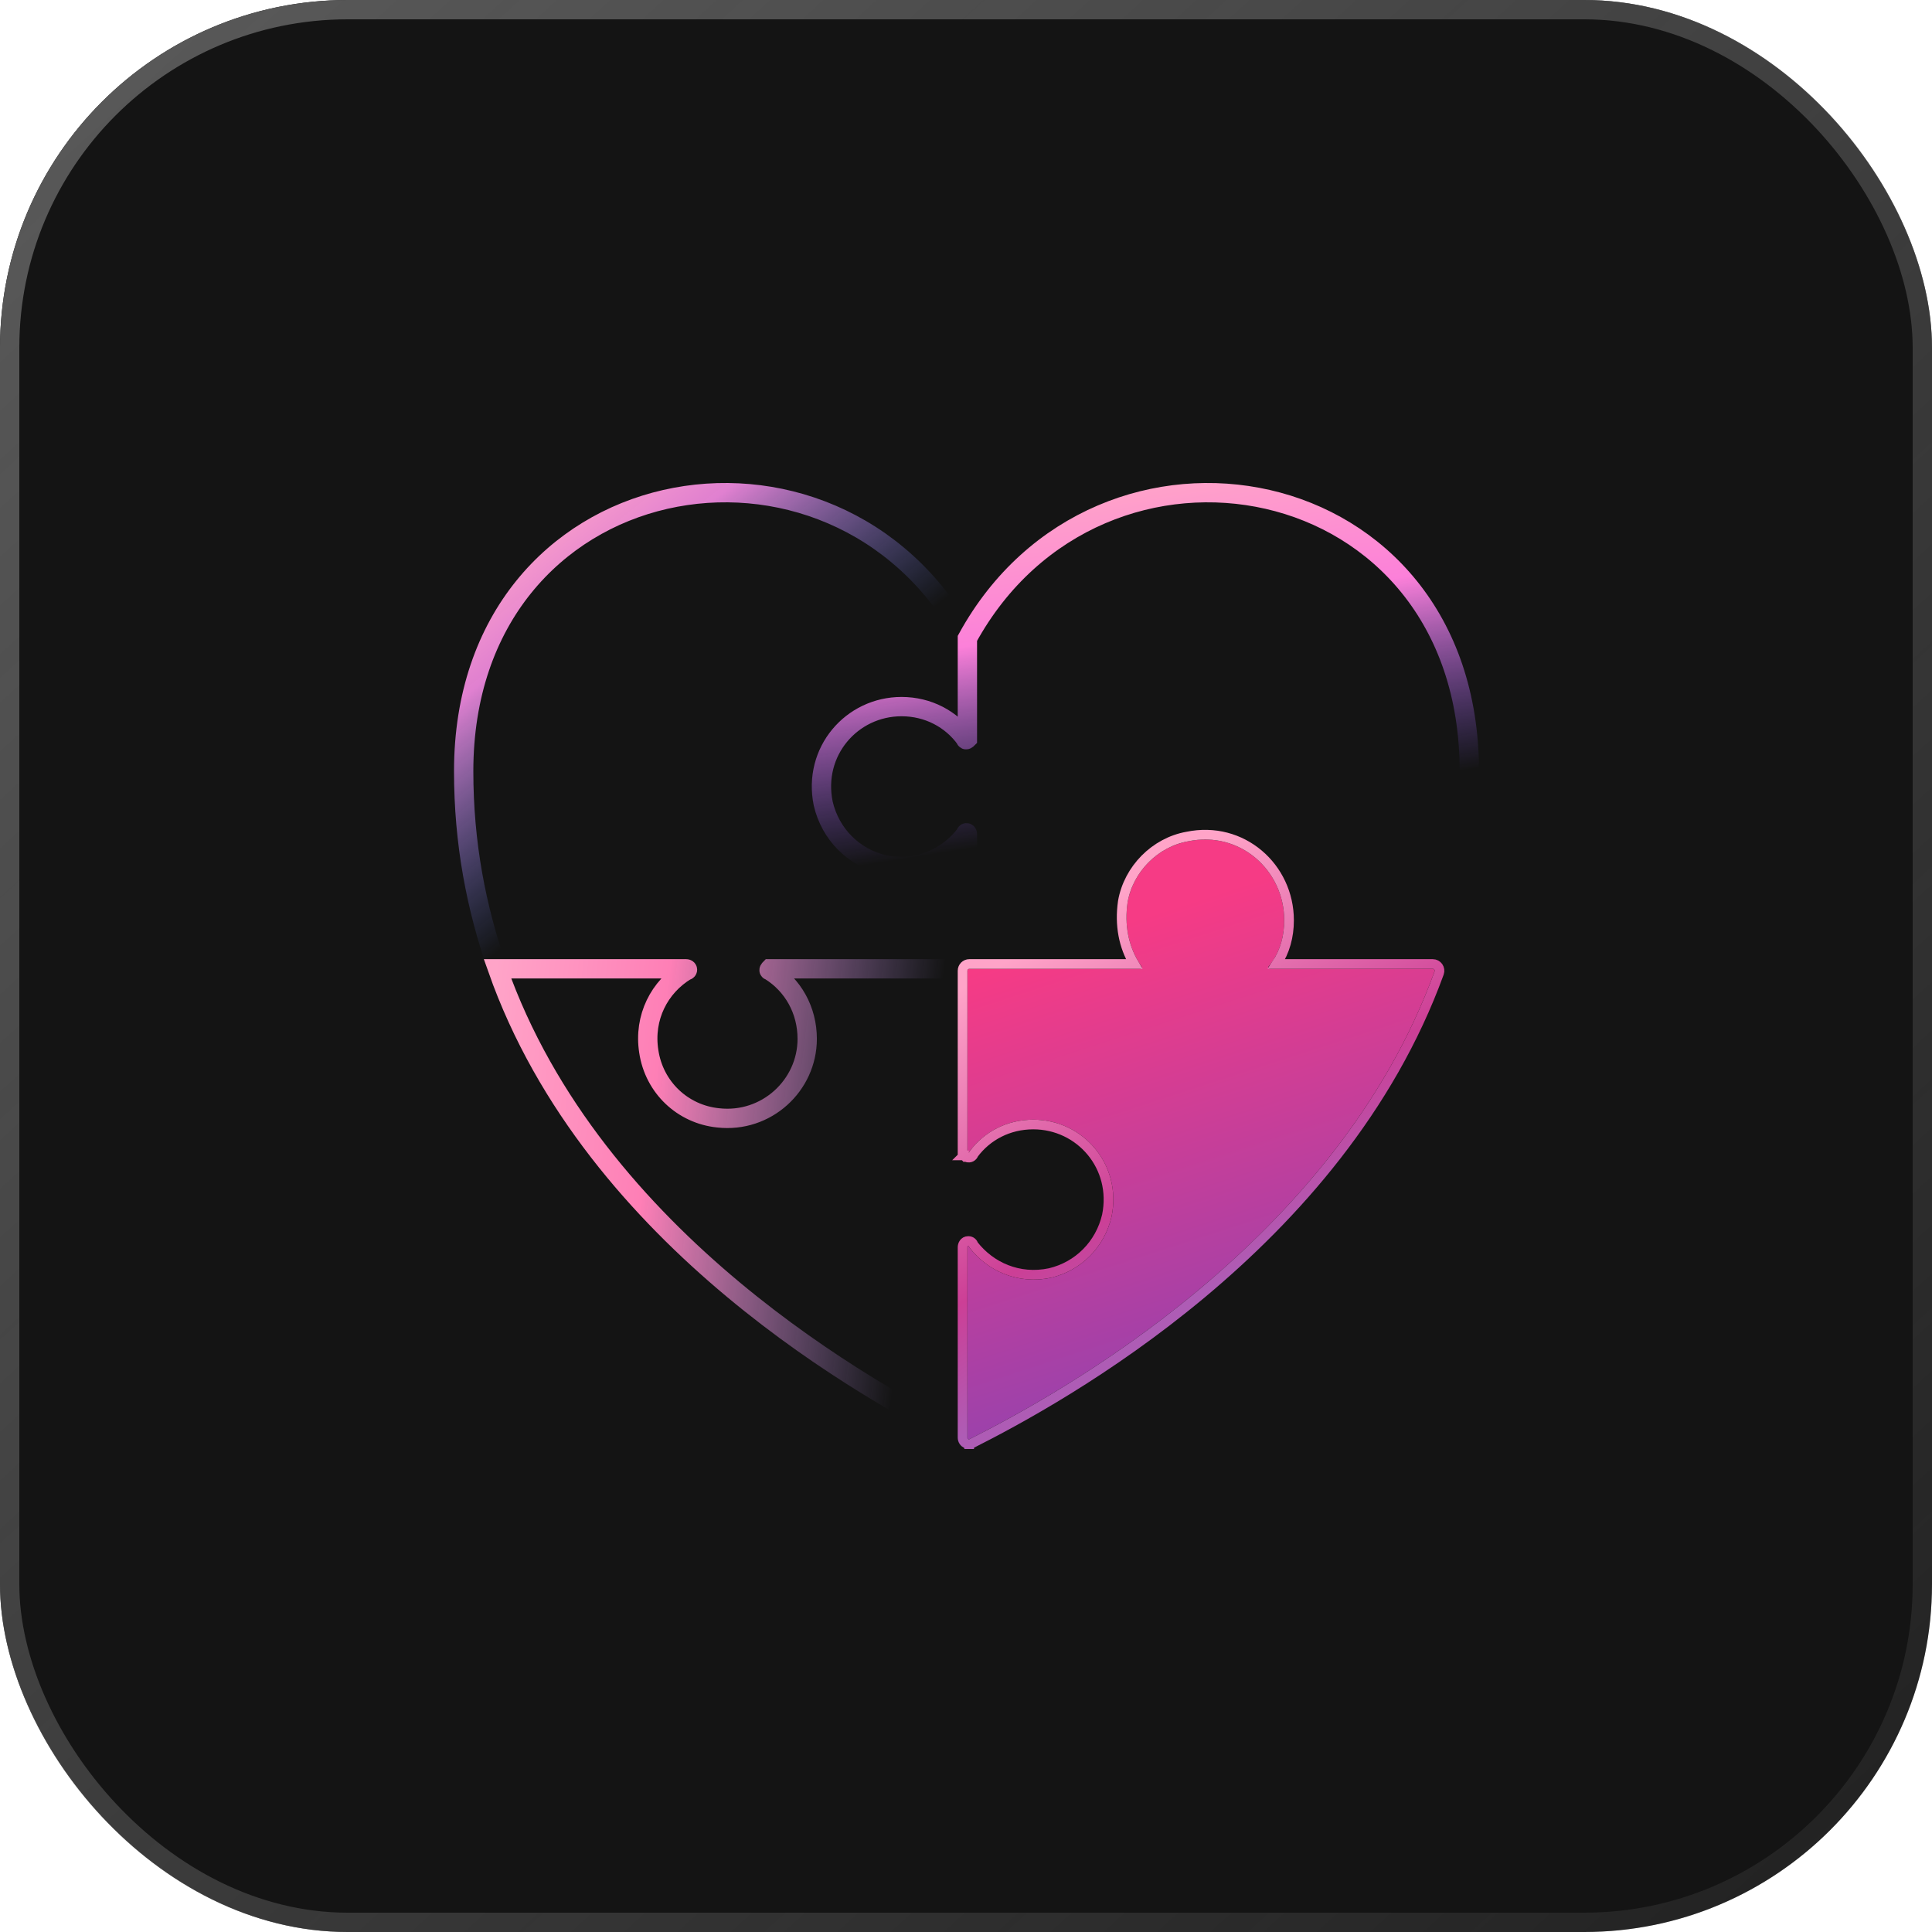
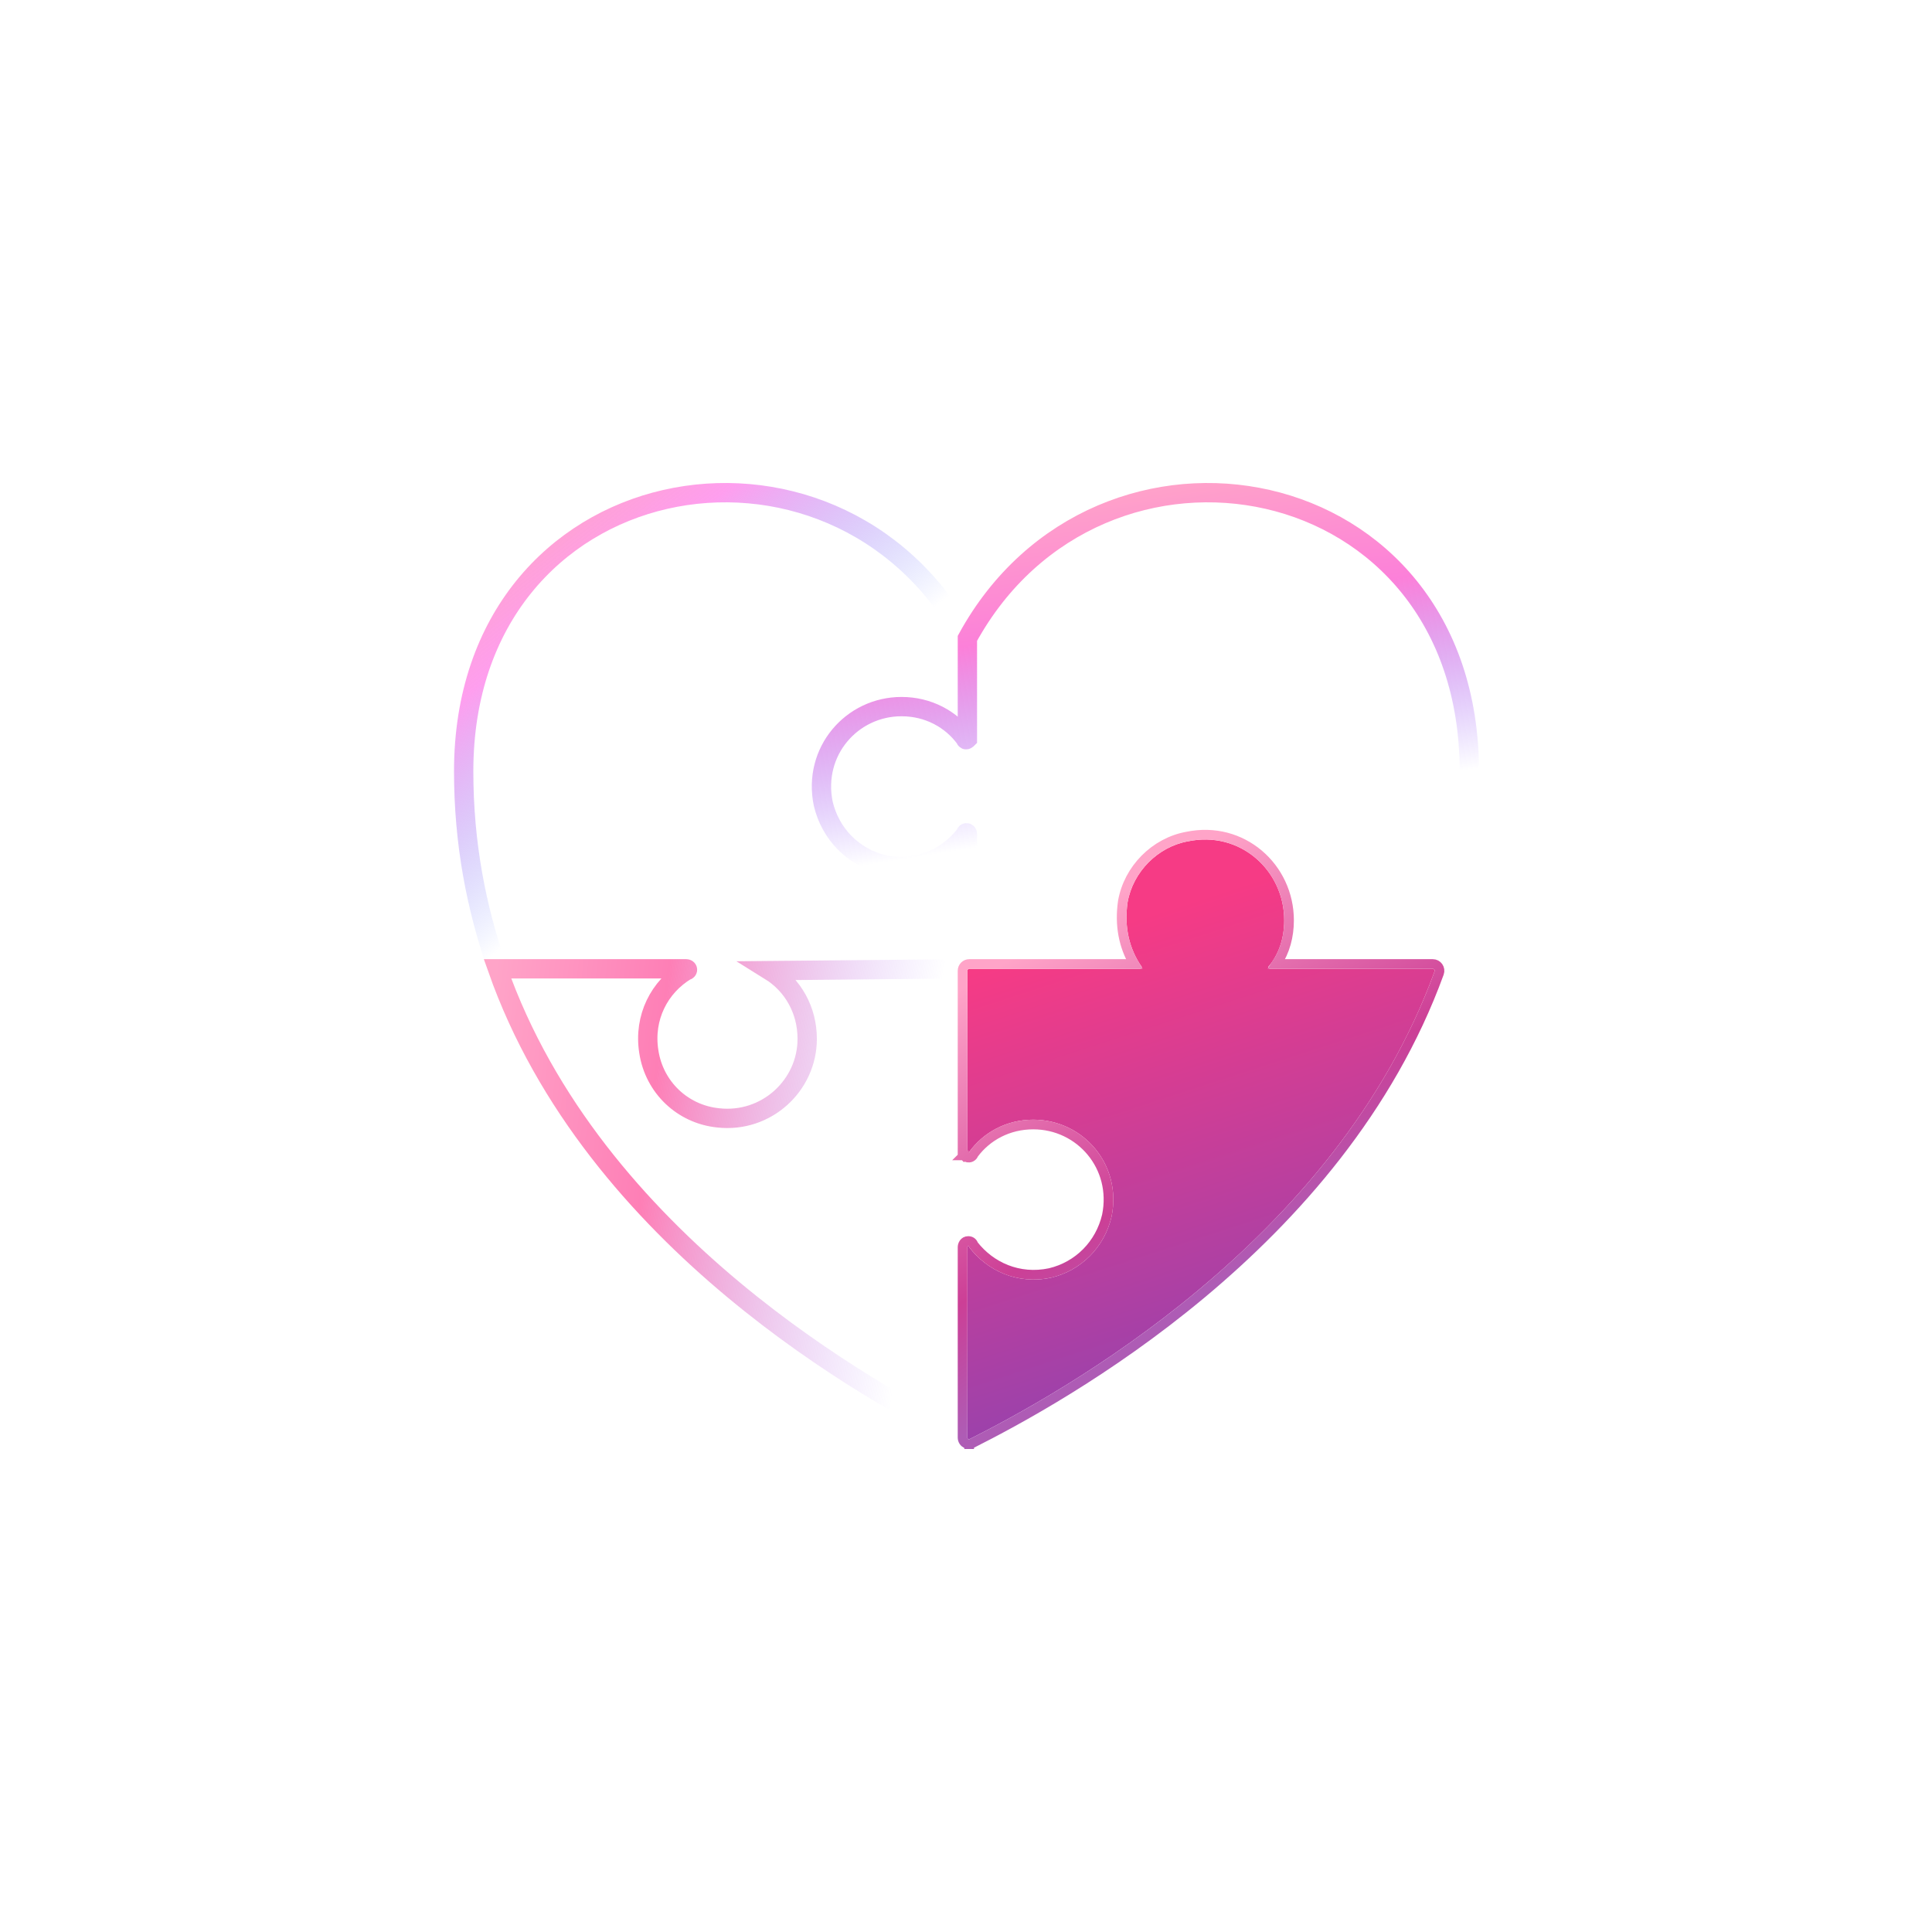
<svg xmlns="http://www.w3.org/2000/svg" width="100px" height="100px" viewBox="0 0 100 100" version="1.1">
  <title>Group 35</title>
  <defs>
    <linearGradient x1="5.051%" y1="3.535%" x2="115.657%" y2="124.747%" id="linearGradient-1">
      <stop stop-color="#595959" offset="0%" />
      <stop stop-color="#595959" stop-opacity="0" offset="100%" />
    </linearGradient>
    <linearGradient x1="30.26%" y1="6.289%" x2="54.312%" y2="50.325%" id="linearGradient-2">
      <stop stop-color="#FFA4C8" offset="0%" />
      <stop stop-color="#FE90EC" stop-opacity="0.87" offset="31.956%" />
      <stop stop-color="#6989FF" stop-opacity="0" offset="100%" />
    </linearGradient>
    <linearGradient x1="-3.905%" y1="41.044%" x2="89.046%" y2="49.641%" id="linearGradient-3">
      <stop stop-color="#FFA4C8" offset="0%" />
      <stop stop-color="#FE7FB6" offset="29.631%" />
      <stop stop-color="#BFA2FF" stop-opacity="0" offset="76.562%" />
    </linearGradient>
    <linearGradient x1="26.799%" y1="18.527%" x2="37.433%" y2="76.577%" id="linearGradient-4">
      <stop stop-color="#FFA4C8" offset="0%" />
      <stop stop-color="#FC80D9" offset="40.583%" />
      <stop stop-color="#8B62FF" stop-opacity="0" offset="100%" />
    </linearGradient>
    <linearGradient x1="29.763%" y1="16.184%" x2="61.717%" y2="144.153%" id="linearGradient-5">
      <stop stop-color="#F63B85" offset="0%" />
      <stop stop-color="#5746C8" offset="100%" />
    </linearGradient>
    <linearGradient x1="17.237%" y1="18.154%" x2="45.035%" y2="77.896%" id="linearGradient-6">
      <stop stop-color="#FFA4C8" offset="0%" />
      <stop stop-color="#CC3F96" offset="70.15%" />
      <stop stop-color="#AE5CB5" offset="100%" />
    </linearGradient>
  </defs>
  <g id="Page-1" stroke="none" stroke-width="1" fill="none" fill-rule="evenodd">
    <g id="Group-35">
-       <rect id="Rectangle" fill="#141414" fill-rule="nonzero" x="0" y="0" width="100" height="100" rx="18" />
-       <rect id="Rectangle" stroke="url(#linearGradient-1)" x="0.5" y="0.5" width="99" height="99" rx="17.5" />
      <path d="M42.61,41.501 C42.978,43.081 44.176,44.29 45.742,44.661 C47.376,45.008 48.929,44.384 49.878,43.165 C49.939,43.087 50.072,43.129 50.072,43.228 L50.072,50.146 L39.938,50.146 C39.846,50.146 39.846,50.239 39.938,50.239 C41.32,51.075 42.149,52.655 41.873,54.422 C41.596,56.281 40.122,57.675 38.28,57.861 C35.792,58.14 33.673,56.188 33.673,53.771 C33.673,52.284 34.41,50.982 35.608,50.239 C35.7,50.239 35.608,50.146 35.608,50.146 L25.75,50.146 C24.645,46.985 24,43.639 24,39.921 C24,24.025 43.162,20.586 49.98,33.042 L49.98,38.008 C49.98,38.107 49.846,38.149 49.785,38.071 C49.028,37.107 47.838,36.481 46.571,36.481 C44.084,36.481 42.057,38.898 42.61,41.501 Z" id="Path" stroke="url(#linearGradient-2)" />
-       <path d="M57.442,62.973 C57.074,64.554 55.876,65.762 54.31,66.134 C52.559,66.506 50.993,65.762 50.072,64.554 C50.072,64.461 49.98,64.554 49.98,64.554 L49.98,74.407 C49.98,74.5 49.888,74.5 49.888,74.5 C45.281,72.176 30.725,64.275 25.75,50.146 L35.516,50.146 C35.608,50.146 35.608,50.239 35.516,50.239 C34.134,51.075 33.305,52.655 33.581,54.422 C33.858,56.281 35.332,57.675 37.174,57.861 C39.662,58.14 41.781,56.188 41.781,53.771 C41.781,52.284 41.044,50.982 39.846,50.239 C39.754,50.239 39.846,50.146 39.846,50.146 L49.98,50.146 L49.98,59.627 C49.98,59.72 50.072,59.72 50.072,59.627 C50.809,58.605 52.007,57.954 53.389,57.954 C55.968,57.954 57.995,60.278 57.442,62.973 Z" id="Path" stroke="url(#linearGradient-3)" />
+       <path d="M57.442,62.973 C57.074,64.554 55.876,65.762 54.31,66.134 C52.559,66.506 50.993,65.762 50.072,64.554 C50.072,64.461 49.98,64.554 49.98,64.554 L49.98,74.407 C49.98,74.5 49.888,74.5 49.888,74.5 C45.281,72.176 30.725,64.275 25.75,50.146 L35.516,50.146 C35.608,50.146 35.608,50.239 35.516,50.239 C34.134,51.075 33.305,52.655 33.581,54.422 C33.858,56.281 35.332,57.675 37.174,57.861 C39.662,58.14 41.781,56.188 41.781,53.771 C41.781,52.284 41.044,50.982 39.846,50.239 L49.98,50.146 L49.98,59.627 C49.98,59.72 50.072,59.72 50.072,59.627 C50.809,58.605 52.007,57.954 53.389,57.954 C55.968,57.954 57.995,60.278 57.442,62.973 Z" id="Path" stroke="url(#linearGradient-3)" />
      <path d="M76.052,39.921 C76.052,43.639 75.407,46.985 74.301,50.053 L65.549,50.053 C66.286,49.123 66.563,47.915 66.379,46.613 C66.102,45.033 64.812,43.732 63.246,43.453 C60.575,42.895 58.271,44.94 58.271,47.543 C58.271,48.472 58.64,49.402 59.193,50.146 L50.072,50.146 L50.072,43.174 C50.072,43.081 49.98,43.081 49.98,43.174 C49.059,44.382 47.492,45.126 45.742,44.754 C44.176,44.382 42.978,43.174 42.61,41.594 C42.057,38.898 44.084,36.574 46.663,36.574 C48.045,36.574 49.243,37.225 49.98,38.247 C49.98,38.34 50.072,38.247 50.072,38.247 L50.072,33.042 C56.889,20.586 76.052,24.025 76.052,39.921 Z" id="Path" stroke="url(#linearGradient-4)" />
      <g id="Group" transform="translate(49.822, 43.203)">
        <path d="M24.337,6.943 C24.407,6.943 24.455,7.012 24.431,7.077 C19.321,21.122 4.934,28.98 0.342,31.297 C0.342,31.297 0.25,31.297 0.25,31.204 L0.25,21.351 C0.25,21.258 0.342,21.258 0.342,21.351 C1.263,22.559 2.83,23.303 4.58,22.931 C6.146,22.559 7.344,21.351 7.712,19.771 C8.265,17.075 6.238,14.751 3.659,14.751 C2.277,14.751 1.079,15.402 0.342,16.424 C0.342,16.517 0.25,16.424 0.25,16.424 L0.25,7.043 C0.25,6.987 0.295,6.943 0.35,6.943 L9.186,6.943 C9.278,6.943 9.278,6.85 9.278,6.85 C8.634,5.92 8.357,4.805 8.541,3.503 C8.818,1.923 10.108,0.622 11.674,0.343 C14.345,-0.215 16.649,1.83 16.649,4.433 C16.649,5.362 16.372,6.199 15.819,6.85 C15.819,6.85 15.819,6.943 15.912,6.943 L24.337,6.943 Z" id="Path" fill="url(#linearGradient-5)" fill-rule="nonzero" />
        <path d="M0.342,31.297 L0.342,31.547 L0.402,31.547 L0.455,31.52 C5.047,29.204 19.519,21.308 24.666,7.162 C24.748,6.936 24.582,6.693 24.337,6.693 L16.251,6.693 C16.685,6.046 16.899,5.27 16.899,4.433 C16.899,1.682 14.461,-0.492 11.626,0.097 C9.957,0.396 8.589,1.779 8.295,3.46 L8.295,3.46 L8.294,3.468 C8.12,4.693 8.338,5.772 8.881,6.693 L0.35,6.693 C0.157,6.693 0,6.849 0,7.043 L0,16.424 L0,16.527 L0.072,16.6 L0.25,16.424 C0.072,16.6 0.072,16.6 0.072,16.6 L0.073,16.6 L0.073,16.6 L0.073,16.601 L0.074,16.602 L0.076,16.604 L0.083,16.61 C0.088,16.615 0.095,16.621 0.103,16.629 C0.118,16.64 0.146,16.664 0.183,16.682 C0.202,16.692 0.233,16.705 0.271,16.712 C0.311,16.718 0.374,16.72 0.44,16.687 C0.52,16.646 0.558,16.583 0.576,16.528 C1.269,15.594 2.377,15.001 3.659,15.001 C6.083,15.001 7.986,17.182 7.468,19.717 C7.12,21.203 5.996,22.337 4.525,22.687 C2.901,23.031 1.446,22.356 0.574,21.241 C0.54,21.139 0.458,21.031 0.296,21.031 C0.071,21.031 0,21.24 0,21.351 L0,31.204 C0,31.271 0.017,31.337 0.056,31.396 C0.093,31.453 0.142,31.488 0.183,31.509 C0.224,31.529 0.261,31.538 0.286,31.542 C0.299,31.544 0.311,31.546 0.32,31.546 L0.333,31.547 L0.338,31.547 L0.34,31.547 L0.341,31.547 L0.342,31.547 L0.342,31.547 C0.342,31.547 0.342,31.547 0.342,31.297 Z" id="Path" stroke="url(#linearGradient-6)" stroke-width="0.5" />
      </g>
    </g>
  </g>
</svg>